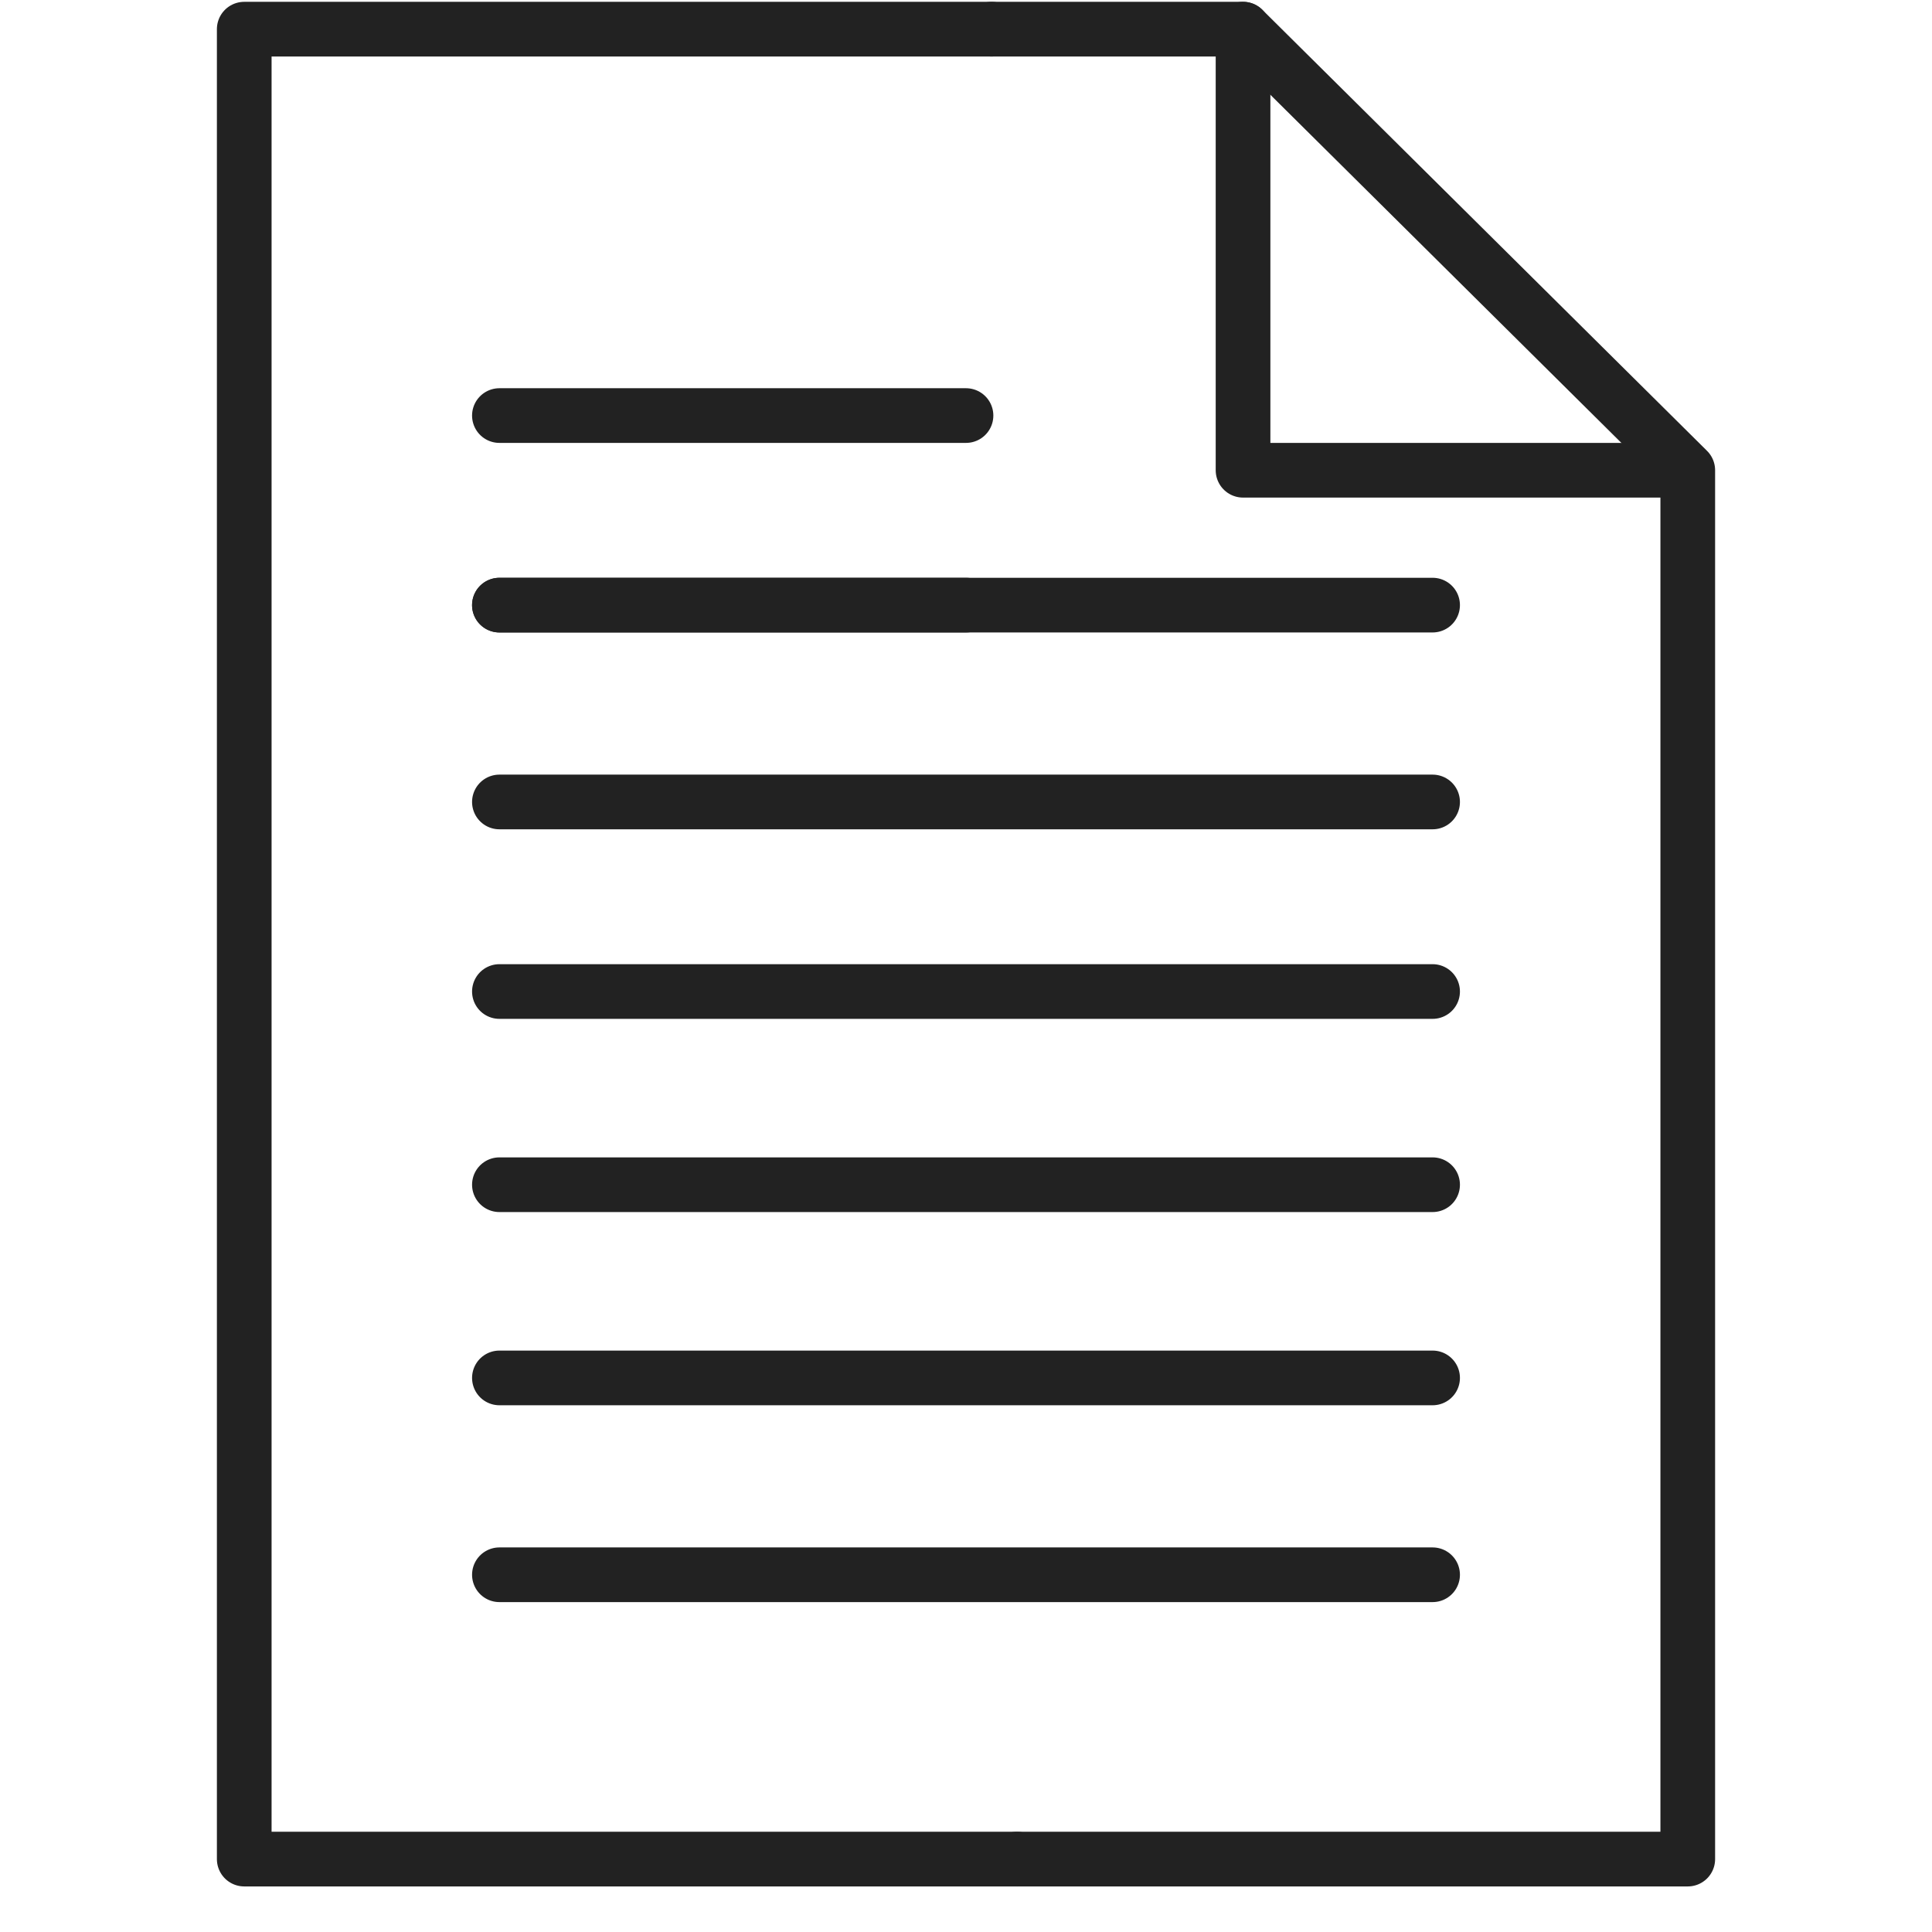
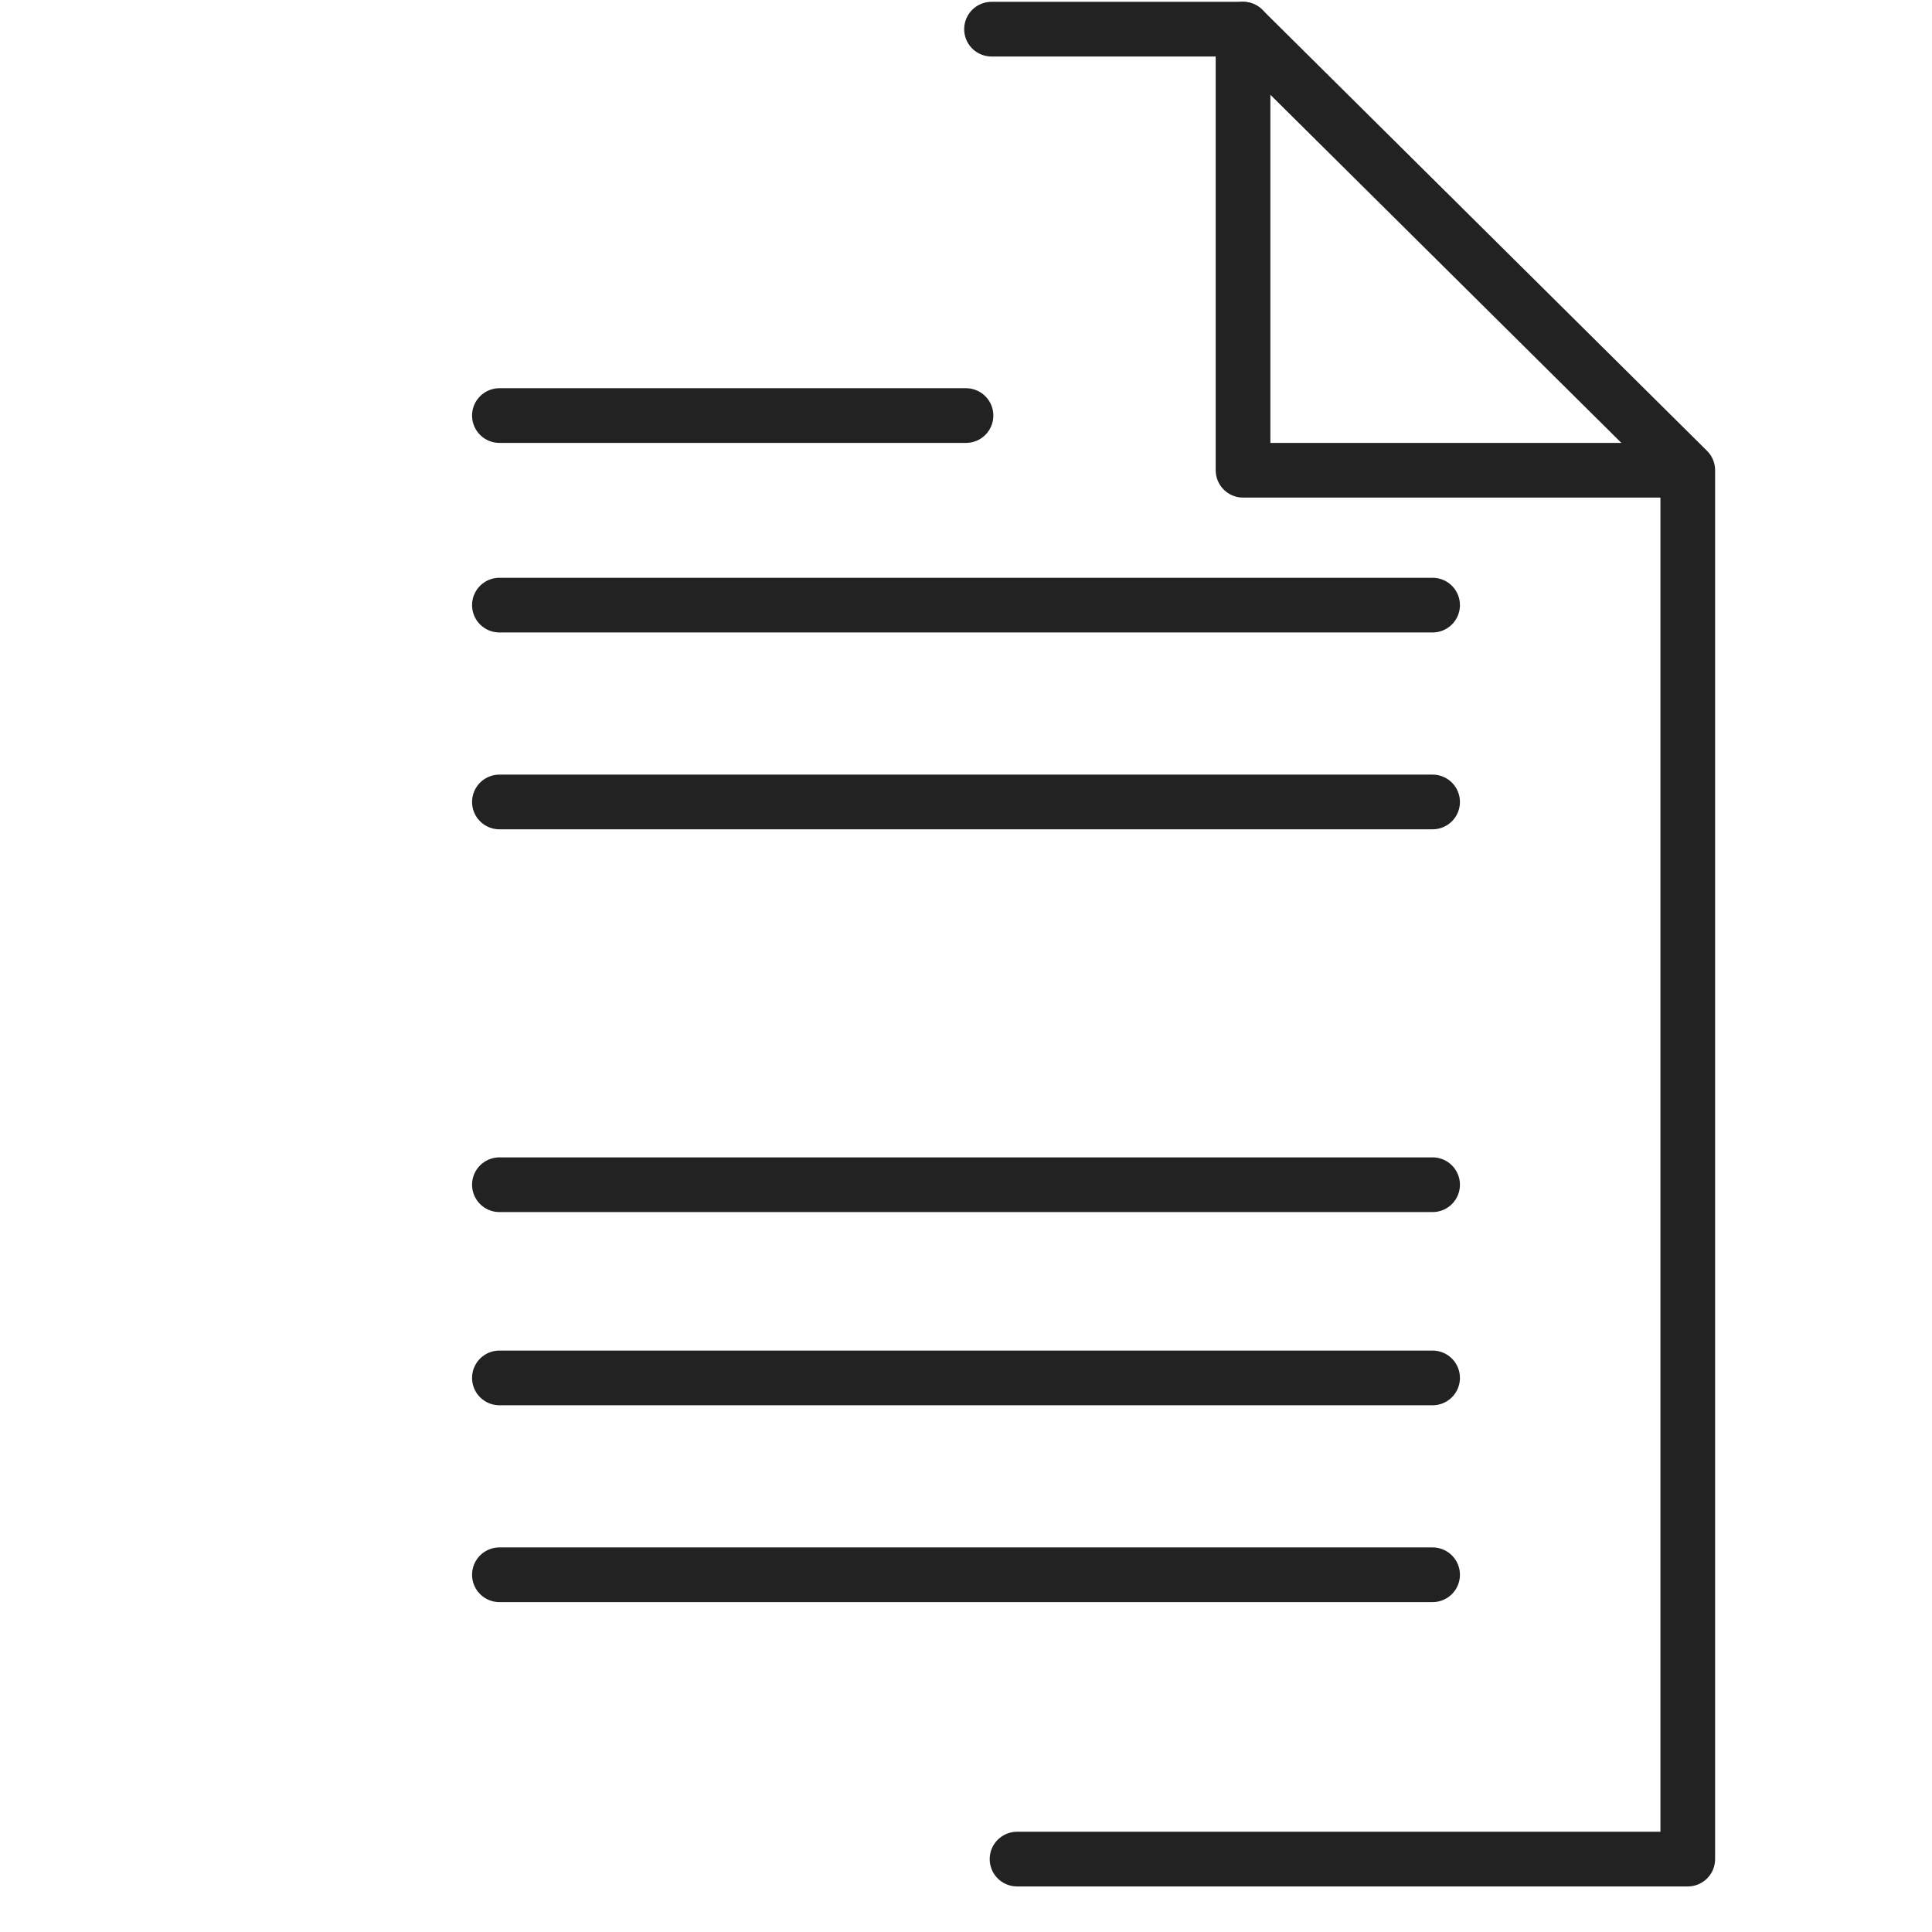
<svg xmlns="http://www.w3.org/2000/svg" viewBox="0 0 53 53">
  <line stroke="#222" stroke-linecap="round" stroke-linejoin="round" fill="none" stroke-width="1.5" x1="39.3" y1="22" x2="13.7" y2="22" />
-   <line stroke="#222" stroke-linecap="round" stroke-linejoin="round" fill="none" stroke-width="1.5" x1="39.3" y1="27.2" x2="13.7" y2="27.2" />
  <line stroke="#222" stroke-linecap="round" stroke-linejoin="round" fill="none" stroke-width="1.5" x1="39.3" y1="16.6" x2="13.7" y2="16.6" />
  <line stroke="#222" stroke-linecap="round" stroke-linejoin="round" fill="none" stroke-width="1.5" x1="26.5" y1="11.4" x2="13.7" y2="11.4" />
-   <line stroke="#222" stroke-linecap="round" stroke-linejoin="round" fill="none" stroke-width="1.5" x1="26.5" y1="16.6" x2="13.7" y2="16.6" />
  <line stroke="#222" stroke-linecap="round" stroke-linejoin="round" fill="none" stroke-width="1.5" x1="39.3" y1="32.5" x2="13.7" y2="32.5" />
  <line stroke="#222" stroke-linecap="round" stroke-linejoin="round" fill="none" stroke-width="1.5" x1="39.3" y1="37.8" x2="13.7" y2="37.8" />
  <line stroke="#222" stroke-linecap="round" stroke-linejoin="round" fill="none" stroke-width="1.5" x1="39.3" y1="43.2" x2="13.7" y2="43.2" />
  <polyline stroke="#222" stroke-linecap="round" stroke-linejoin="round" fill="none" stroke-width="1.5" points="27.9 51 46.3 51 46.3 12.9 34.1 0.8 27.2 0.8" />
-   <polyline stroke="#222" stroke-linecap="round" stroke-linejoin="round" fill="none" stroke-width="1.5" points="27.2 0.8 6.7 0.8 6.7 51 27.9 51" />
  <polyline stroke="#222" stroke-linecap="round" stroke-linejoin="round" fill="none" stroke-width="1.5" points="46.1 12.9 34.1 12.9 34.1 0.8" />
</svg>